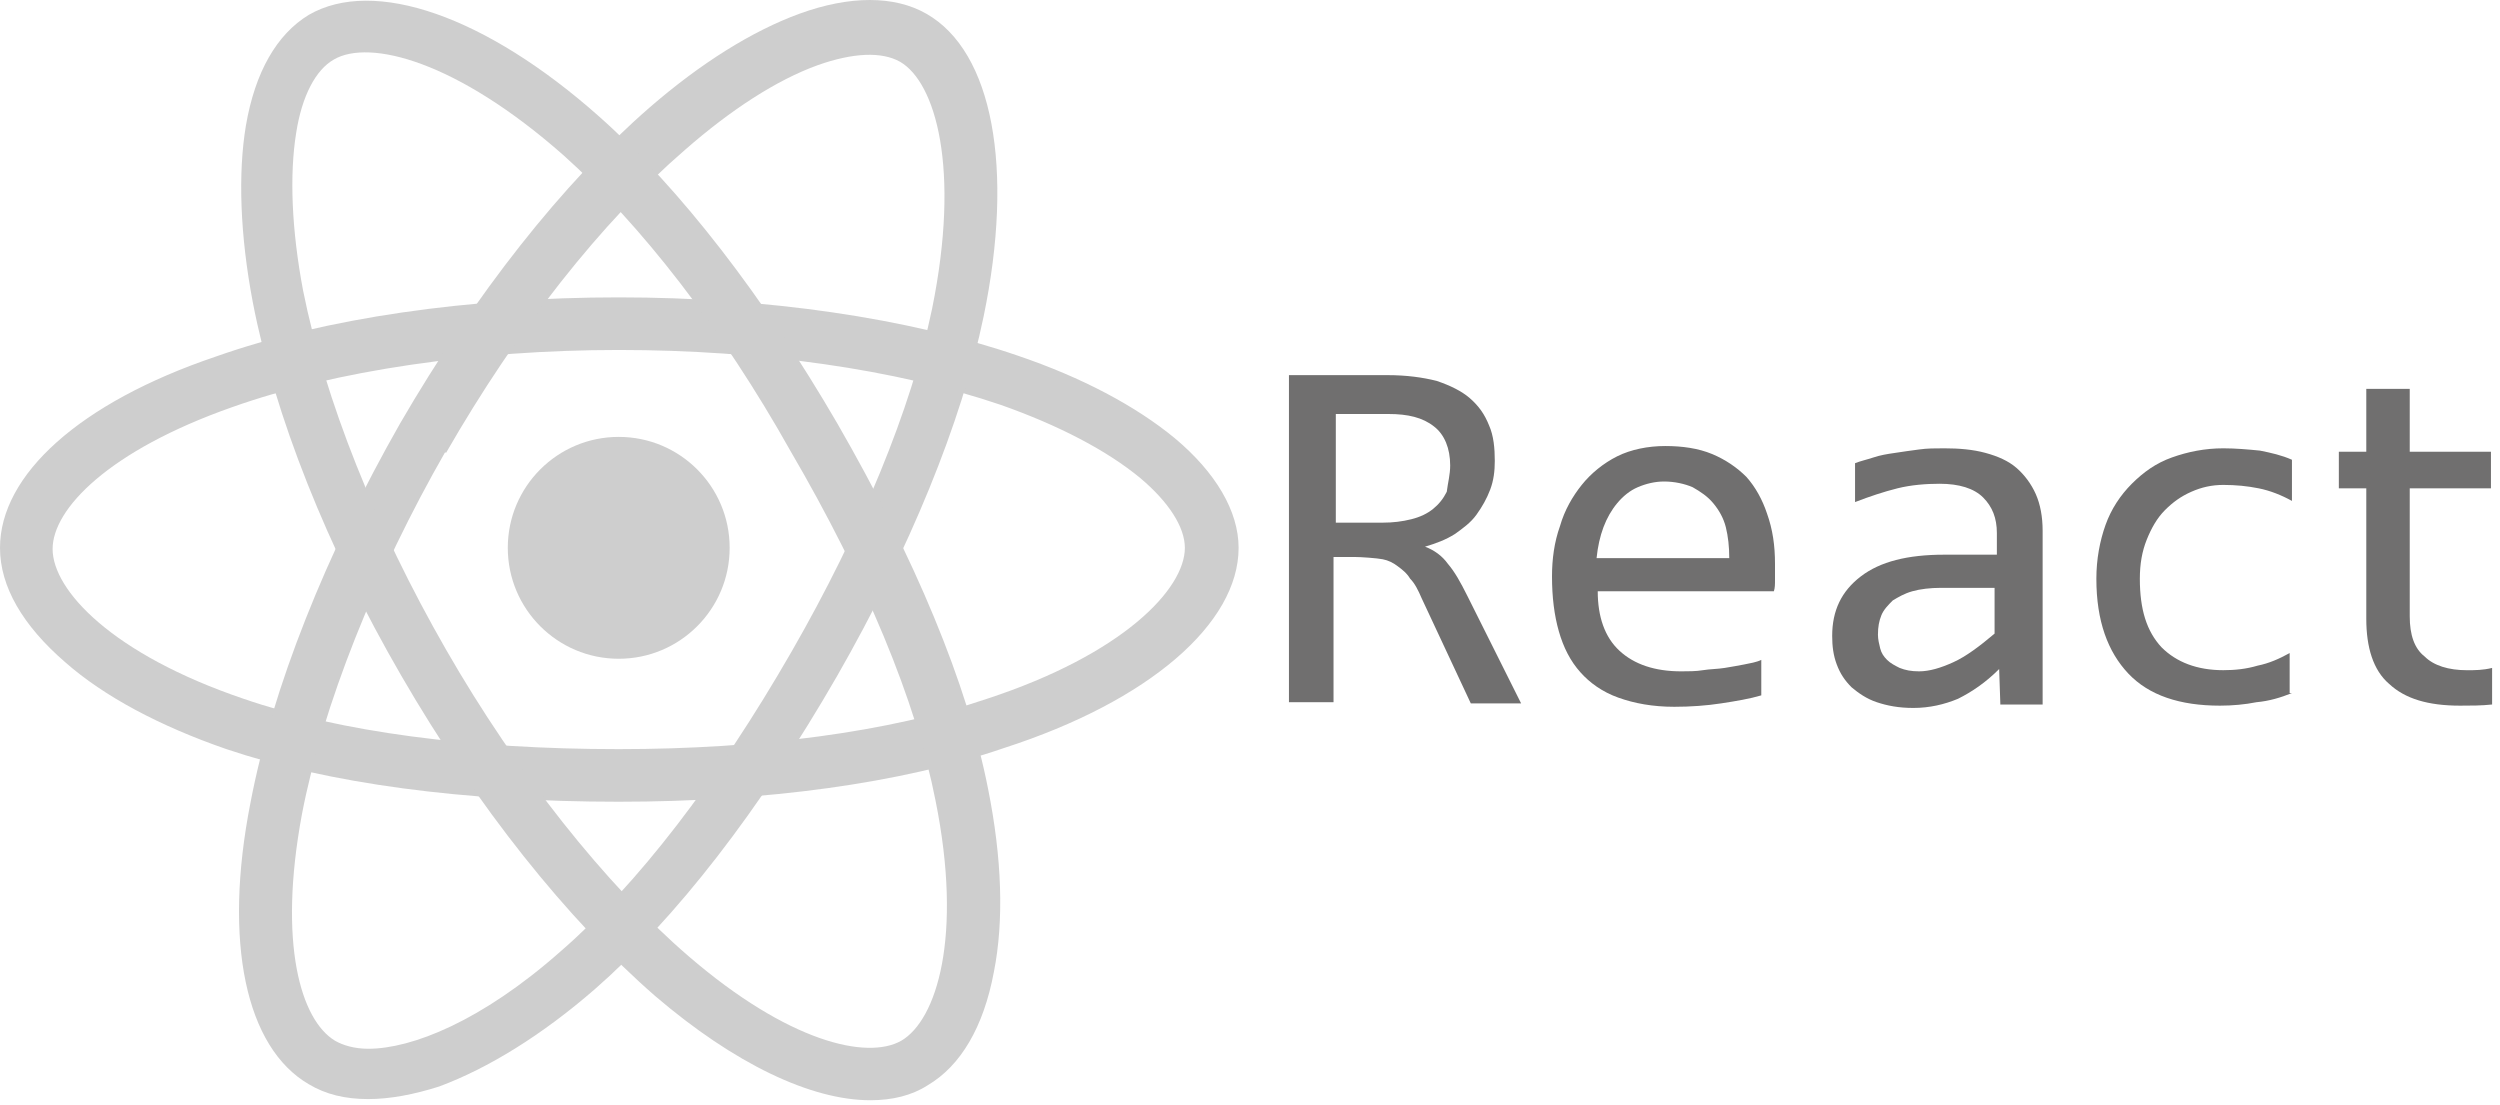
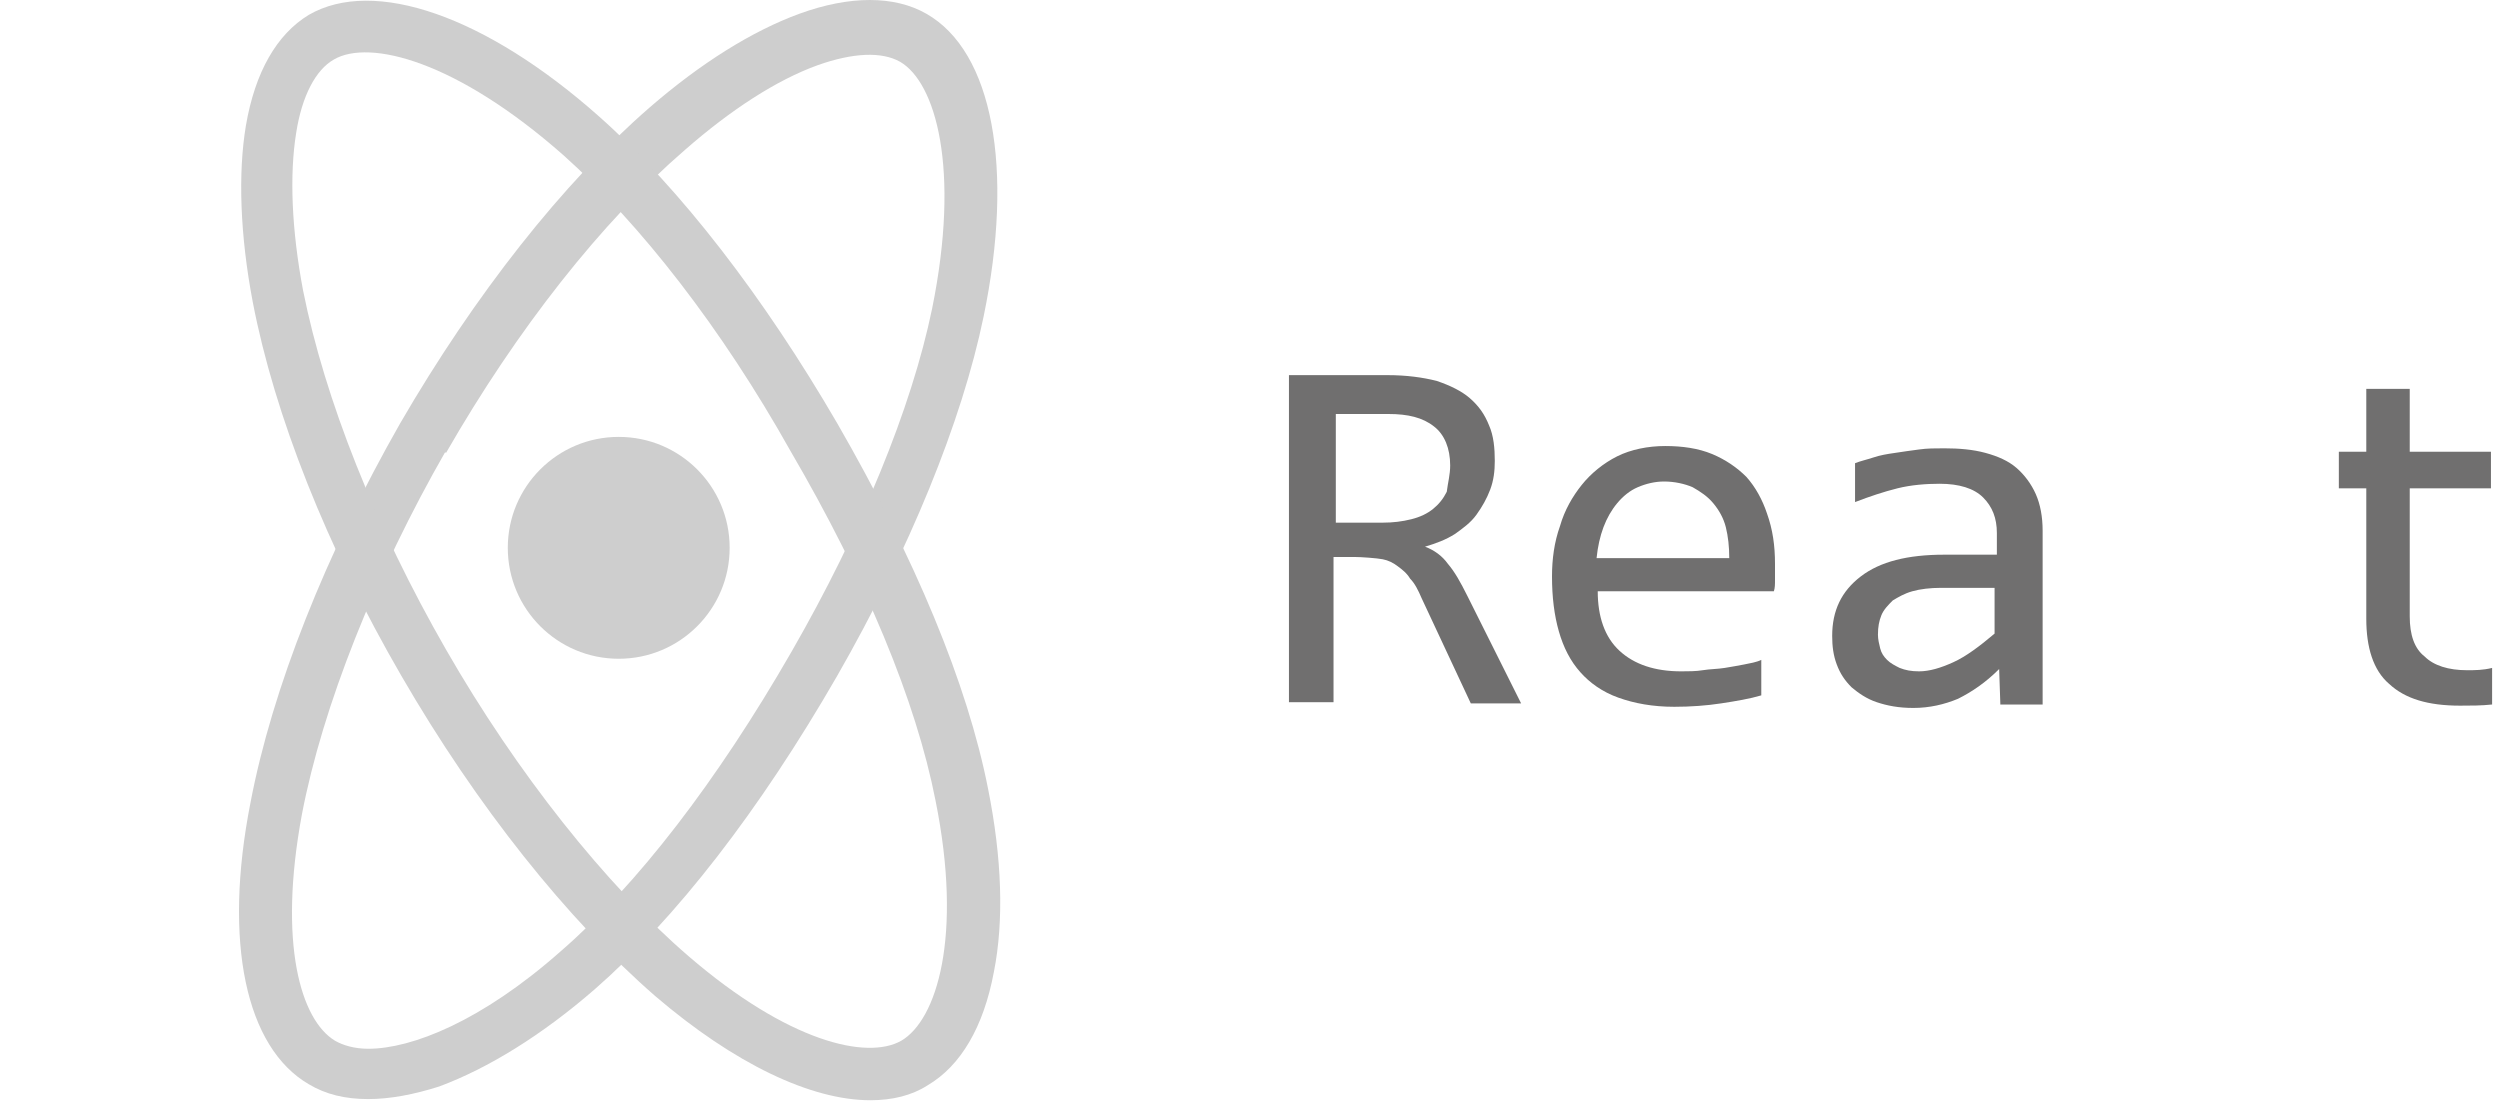
<svg xmlns="http://www.w3.org/2000/svg" width="95" height="42" viewBox="0 0 95 42" fill="none">
  <path d="M57.802 26.728H55.89L54.021 22.73C53.891 22.425 53.76 22.165 53.586 21.991C53.456 21.773 53.282 21.643 53.108 21.513C52.934 21.382 52.761 21.295 52.543 21.252C52.326 21.209 51.718 21.165 51.457 21.165H50.674V26.684H48.98V14.255H52.717C53.456 14.255 54.064 14.342 54.586 14.472C55.107 14.646 55.542 14.863 55.846 15.124C56.194 15.428 56.411 15.732 56.585 16.167C56.759 16.558 56.802 17.036 56.802 17.514C56.802 17.905 56.759 18.253 56.629 18.601C56.498 18.949 56.324 19.253 56.107 19.557C55.89 19.861 55.585 20.079 55.281 20.296C54.934 20.513 54.586 20.643 54.151 20.774C54.499 20.904 54.803 21.122 55.02 21.426C55.281 21.73 55.498 22.121 55.759 22.643L57.802 26.728ZM55.107 17.688C55.107 17.036 54.89 16.515 54.499 16.211C54.064 15.863 53.499 15.732 52.761 15.732H50.761V19.861H52.543C52.934 19.861 53.282 19.818 53.63 19.731C53.977 19.644 54.238 19.514 54.456 19.34C54.673 19.166 54.847 18.949 54.977 18.688C55.02 18.34 55.107 18.036 55.107 17.688Z" fill="#706F6F" />
  <path d="M67.45 21.426C67.45 21.643 67.45 21.86 67.45 22.034C67.45 22.208 67.45 22.338 67.407 22.469H60.714C60.714 23.425 60.975 24.207 61.54 24.729C62.105 25.25 62.887 25.511 63.887 25.511C64.147 25.511 64.452 25.511 64.712 25.467C64.973 25.424 65.277 25.424 65.538 25.381C65.799 25.337 66.06 25.294 66.277 25.25C66.494 25.207 66.755 25.163 66.929 25.076V26.424C66.494 26.554 65.973 26.641 65.408 26.728C64.843 26.815 64.234 26.858 63.626 26.858C62.8 26.858 62.105 26.728 61.496 26.51C60.888 26.293 60.41 25.945 60.062 25.554C59.671 25.12 59.41 24.598 59.236 23.99C59.062 23.381 58.976 22.686 58.976 21.904C58.976 21.252 59.062 20.6 59.28 19.991C59.454 19.383 59.758 18.861 60.106 18.427C60.453 17.992 60.931 17.601 61.453 17.34C61.974 17.08 62.626 16.949 63.278 16.949C63.93 16.949 64.538 17.036 65.06 17.253C65.582 17.471 66.016 17.775 66.364 18.123C66.712 18.514 66.972 18.992 67.146 19.513C67.363 20.122 67.45 20.73 67.45 21.426ZM65.712 21.208C65.712 20.774 65.668 20.383 65.582 20.035C65.495 19.687 65.321 19.383 65.103 19.122C64.886 18.861 64.625 18.688 64.321 18.514C64.017 18.383 63.626 18.297 63.235 18.297C62.887 18.297 62.539 18.383 62.235 18.514C61.931 18.644 61.67 18.861 61.453 19.122C61.236 19.383 61.062 19.687 60.931 20.035C60.801 20.383 60.714 20.774 60.67 21.208H65.712Z" fill="#706F6F" />
  <path d="M76.012 26.728L75.968 25.424C75.447 25.945 74.925 26.293 74.404 26.554C73.882 26.771 73.317 26.902 72.709 26.902C72.144 26.902 71.709 26.815 71.318 26.684C70.927 26.554 70.623 26.337 70.362 26.119C70.101 25.859 69.927 25.598 69.797 25.25C69.666 24.902 69.623 24.555 69.623 24.164C69.623 23.207 69.971 22.469 70.71 21.904C71.448 21.339 72.491 21.078 73.882 21.078H75.881V20.252C75.881 19.687 75.707 19.253 75.36 18.905C75.012 18.557 74.447 18.383 73.708 18.383C73.187 18.383 72.622 18.427 72.1 18.557C71.579 18.688 71.057 18.861 70.492 19.079V17.601C70.71 17.514 70.927 17.471 71.188 17.384C71.448 17.297 71.709 17.253 72.013 17.21C72.318 17.166 72.578 17.123 72.926 17.08C73.23 17.036 73.534 17.036 73.882 17.036C74.447 17.036 74.969 17.08 75.447 17.21C75.925 17.34 76.316 17.514 76.62 17.775C76.924 18.036 77.185 18.383 77.359 18.774C77.533 19.166 77.62 19.644 77.62 20.165V26.771H76.012V26.728ZM75.838 22.338H73.752C73.361 22.338 72.969 22.382 72.665 22.469C72.361 22.556 72.144 22.686 71.926 22.816C71.753 22.99 71.579 23.164 71.492 23.381C71.405 23.599 71.362 23.816 71.362 24.12C71.362 24.294 71.405 24.468 71.448 24.642C71.492 24.816 71.579 24.946 71.709 25.076C71.84 25.207 72.013 25.294 72.187 25.381C72.404 25.467 72.622 25.511 72.926 25.511C73.317 25.511 73.752 25.381 74.23 25.163C74.708 24.946 75.229 24.555 75.794 24.077V22.338H75.838Z" fill="#706F6F" />
-   <path d="M87.094 26.337C86.659 26.511 86.225 26.641 85.746 26.684C85.312 26.771 84.834 26.815 84.356 26.815C82.835 26.815 81.661 26.424 80.879 25.598C80.097 24.772 79.662 23.599 79.662 21.991C79.662 21.252 79.793 20.556 80.01 19.948C80.227 19.34 80.575 18.818 81.009 18.383C81.444 17.949 81.922 17.601 82.531 17.384C83.139 17.166 83.791 17.036 84.486 17.036C84.964 17.036 85.442 17.08 85.877 17.123C86.311 17.21 86.703 17.297 87.094 17.471V19.035C86.703 18.818 86.268 18.644 85.833 18.557C85.399 18.47 84.964 18.427 84.486 18.427C84.052 18.427 83.66 18.514 83.269 18.688C82.878 18.861 82.574 19.079 82.27 19.383C81.966 19.687 81.748 20.078 81.574 20.513C81.4 20.948 81.314 21.426 81.314 21.991C81.314 23.164 81.574 23.99 82.139 24.598C82.704 25.163 83.487 25.467 84.486 25.467C84.921 25.467 85.355 25.424 85.79 25.294C86.225 25.207 86.616 25.033 87.007 24.816V26.337H87.094Z" fill="#706F6F" />
  <path d="M94.7 26.771C94.308 26.815 93.874 26.815 93.483 26.815C92.266 26.815 91.397 26.554 90.788 25.989C90.18 25.468 89.919 24.598 89.919 23.512V18.557H88.876V17.167H89.919V14.776H91.57V17.167H94.656V18.557H91.57V23.425C91.57 24.12 91.744 24.642 92.135 24.946C92.483 25.294 93.048 25.468 93.743 25.468C94.048 25.468 94.352 25.468 94.7 25.381V26.771Z" fill="#706F6F" />
  <path d="M23.512 25.033C25.84 25.033 27.727 23.145 27.727 20.817C27.727 18.489 25.84 16.602 23.512 16.602C21.183 16.602 19.296 18.489 19.296 20.817C19.296 23.145 21.183 25.033 23.512 25.033Z" fill="#CECECE" />
-   <path d="M23.512 30.466C17.601 30.466 12.473 29.77 8.605 28.467C6.084 27.597 3.955 26.467 2.477 25.164C0.869 23.773 0 22.295 0 20.818C0 18.036 3.042 15.298 8.171 13.56C12.343 12.082 17.819 11.3 23.512 11.3C29.118 11.3 34.507 12.082 38.679 13.516C41.113 14.342 43.156 15.428 44.634 16.645C46.198 17.949 47.067 19.427 47.067 20.818C47.067 23.686 43.677 26.641 38.158 28.423C34.247 29.77 29.075 30.466 23.512 30.466ZM23.512 13.299C18.079 13.299 12.734 14.081 8.822 15.472C4.129 17.123 1.999 19.34 1.999 20.861C1.999 22.426 4.259 24.859 9.257 26.554C12.908 27.815 17.862 28.467 23.512 28.467C28.858 28.467 33.812 27.815 37.506 26.554C42.678 24.859 45.025 22.382 45.025 20.818C45.025 20.035 44.416 19.079 43.33 18.166C42.069 17.123 40.244 16.167 38.028 15.385C34.073 14.038 28.901 13.299 23.512 13.299Z" fill="#CECECE" />
  <path d="M13.993 41.765C13.124 41.765 12.385 41.591 11.733 41.2C9.343 39.809 8.474 35.811 9.517 30.509C10.343 26.163 12.385 21.035 15.21 16.08C18.035 11.213 21.382 6.954 24.685 4.085C26.64 2.39 28.596 1.173 30.378 0.522C32.29 -0.174 33.985 -0.174 35.202 0.522C37.723 1.956 38.548 6.389 37.375 12.039C36.549 16.037 34.55 20.904 31.812 25.685C28.857 30.813 25.684 34.898 22.599 37.593C20.599 39.331 18.557 40.592 16.688 41.287C15.732 41.591 14.819 41.765 13.993 41.765ZM16.079 16.602L16.949 17.123C14.254 21.817 12.255 26.858 11.473 30.944C10.56 35.855 11.429 38.766 12.733 39.549C13.037 39.723 13.472 39.853 13.993 39.853C15.645 39.853 18.296 38.81 21.295 36.159C24.206 33.638 27.249 29.683 30.074 24.772C32.725 20.166 34.637 15.515 35.419 11.734C36.506 6.389 35.55 3.129 34.202 2.347C33.507 1.956 32.42 1.999 31.073 2.477C29.509 3.042 27.77 4.172 26.032 5.693C22.859 8.431 19.643 12.517 16.949 17.21L16.079 16.602Z" fill="#CECECE" />
  <path d="M33.073 41.809C30.813 41.809 27.901 40.418 24.902 37.854C21.556 34.942 18.122 30.639 15.254 25.685C12.429 20.817 10.43 15.776 9.604 11.473C9.126 8.953 9.039 6.606 9.343 4.781C9.691 2.738 10.517 1.304 11.734 0.565C14.211 -0.869 18.47 0.608 22.773 4.433C25.858 7.171 29.031 11.3 31.812 16.08C34.768 21.209 36.767 25.989 37.549 29.987C38.071 32.595 38.157 34.985 37.766 36.941C37.375 39.027 36.506 40.505 35.246 41.244C34.637 41.635 33.898 41.809 33.073 41.809ZM16.949 24.685C19.643 29.379 23.033 33.638 26.163 36.333C29.944 39.592 32.942 40.288 34.246 39.549C35.593 38.766 36.593 35.594 35.55 30.422C34.811 26.641 32.899 22.034 30.03 17.123C27.423 12.473 24.337 8.518 21.425 5.911C17.34 2.303 14.037 1.478 12.69 2.26C11.995 2.651 11.473 3.651 11.256 5.041C10.995 6.649 11.082 8.735 11.517 11.039C12.342 15.168 14.255 19.992 16.949 24.685Z" fill="#CECECE" />
</svg>